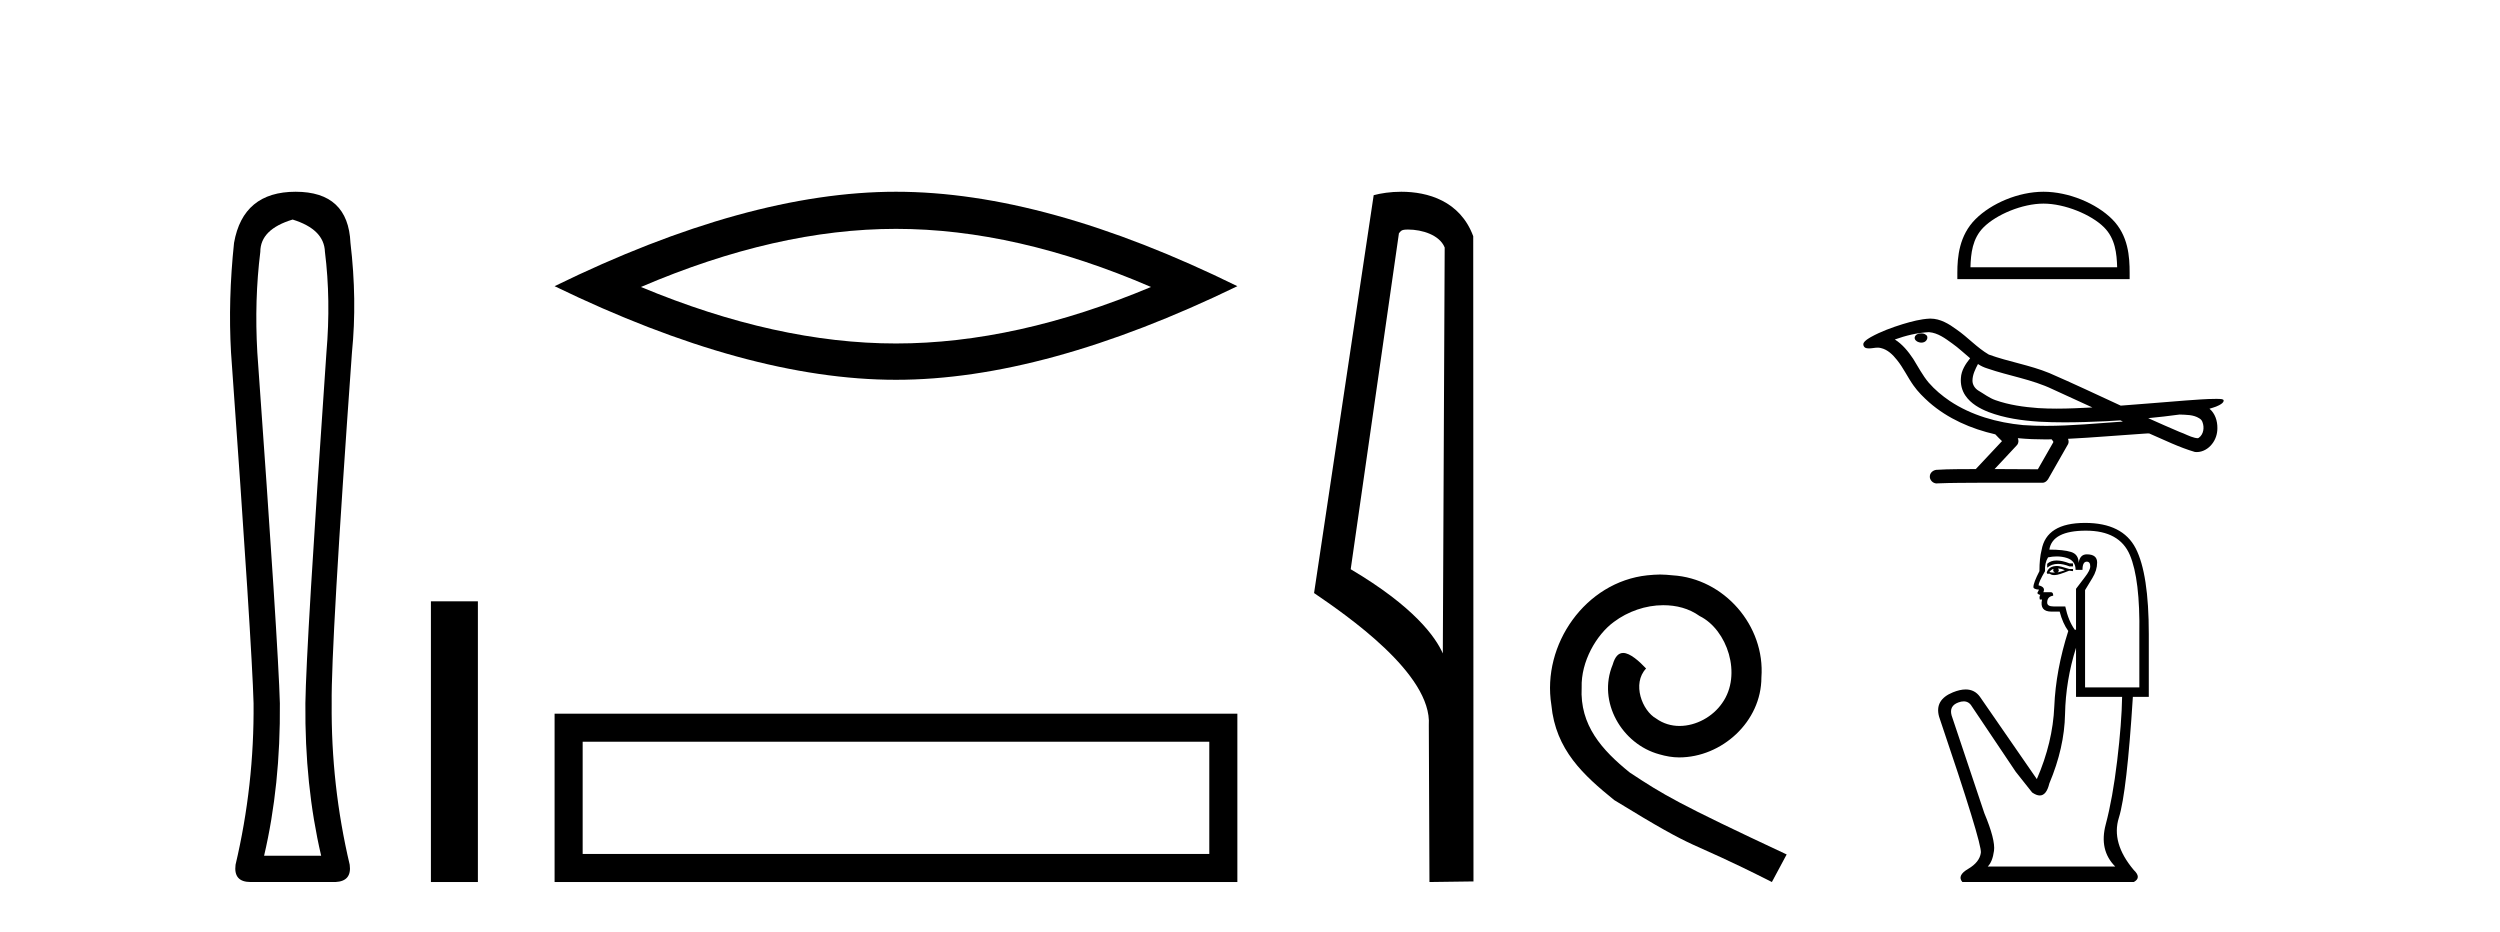
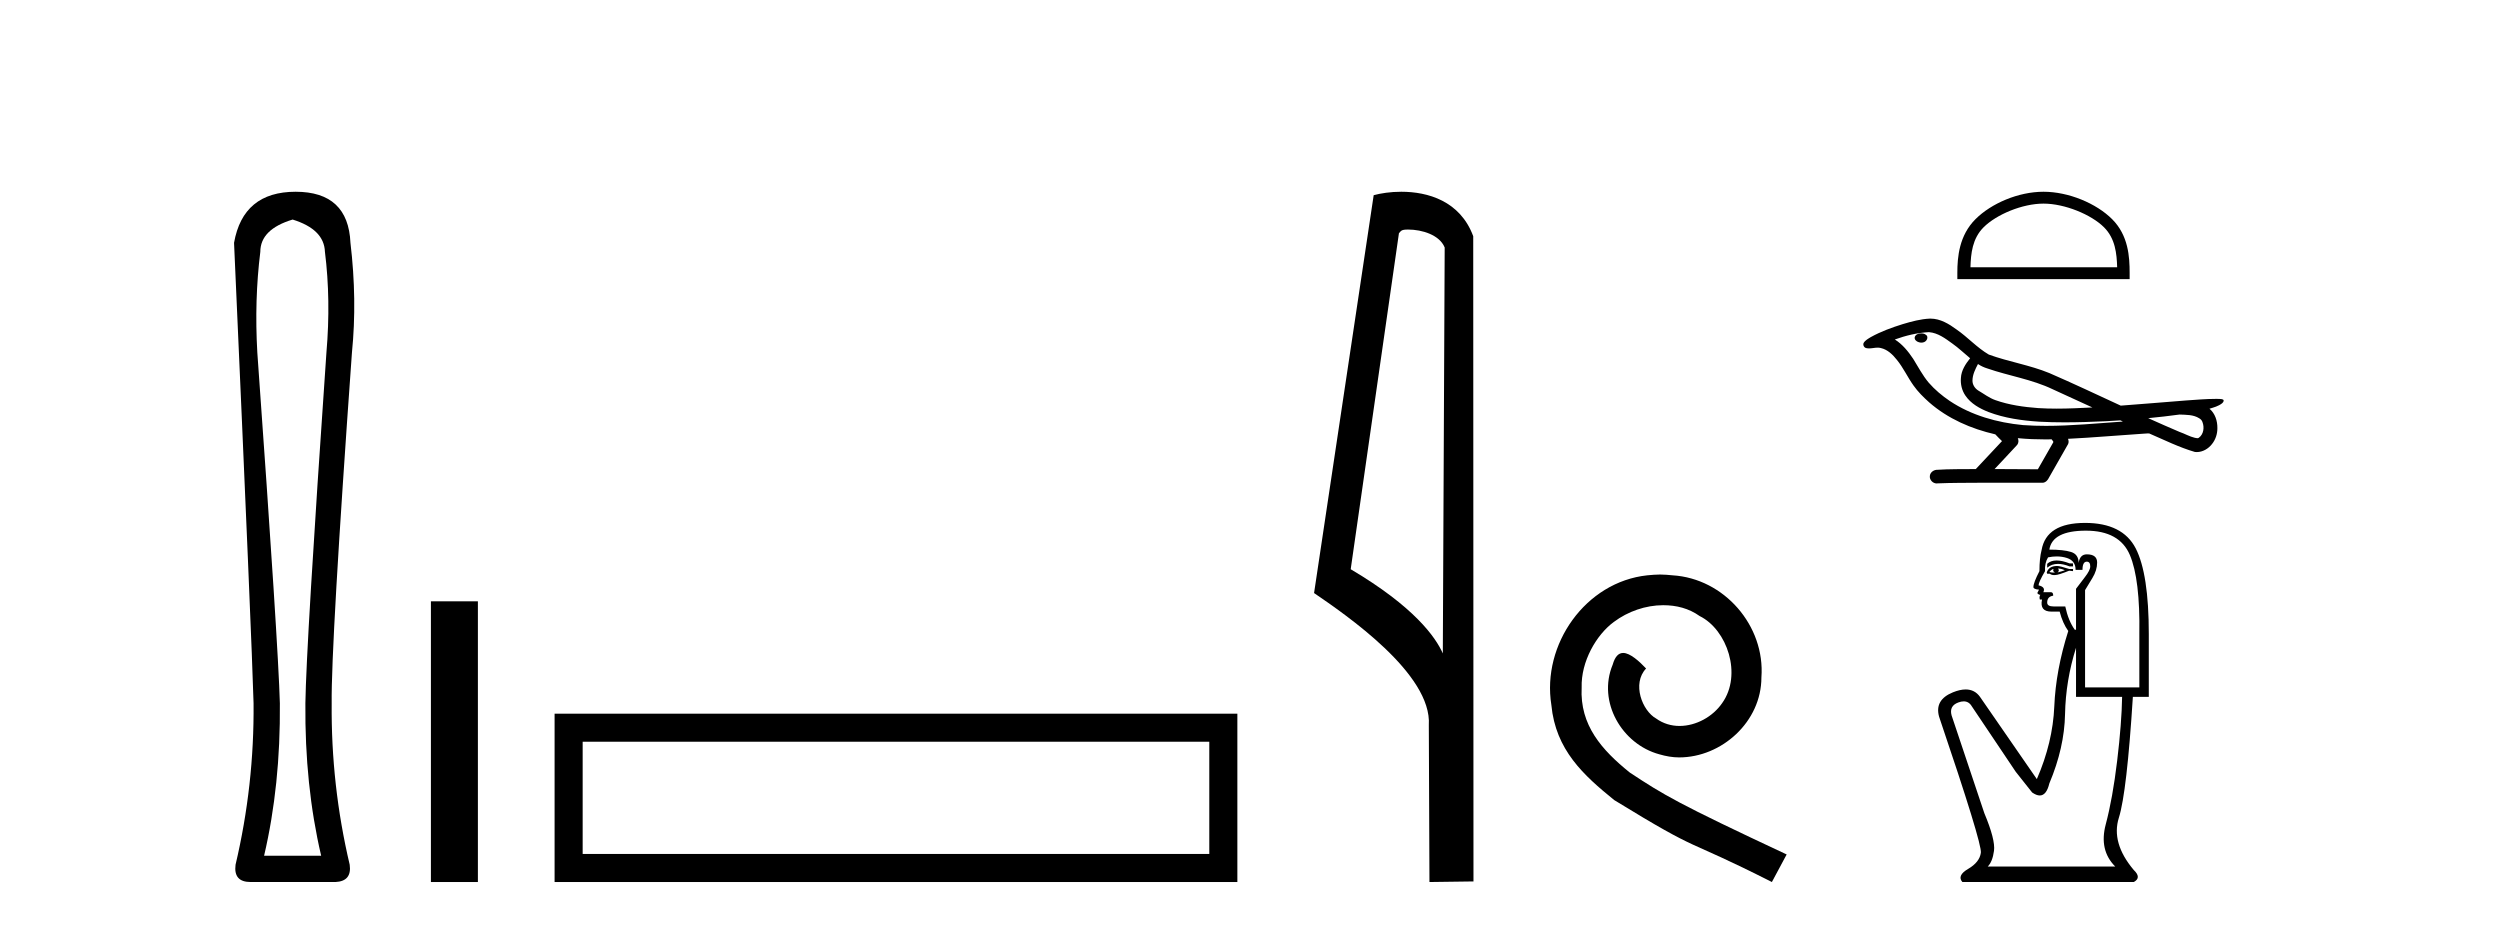
<svg xmlns="http://www.w3.org/2000/svg" width="110.0" height="41.0">
-   <path d="M 12.876 9.66 Q 14.264 10.089 14.297 11.081 Q 14.561 13.196 14.363 15.509 Q 13.47 28.432 13.437 30.944 Q 13.404 34.546 14.131 37.653 L 11.62 37.653 Q 12.347 34.546 12.314 30.944 Q 12.248 28.432 11.322 15.509 Q 11.19 13.196 11.454 11.081 Q 11.454 10.089 12.876 9.66 ZM 13.008 8.437 Q 10.694 8.437 10.298 10.684 Q 10.033 13.196 10.165 15.509 Q 11.091 28.432 11.157 30.944 Q 11.19 34.546 10.364 38.049 Q 10.265 38.809 11.025 38.809 L 14.759 38.809 Q 15.486 38.776 15.387 38.049 Q 14.561 34.546 14.594 30.944 Q 14.561 28.432 15.486 15.509 Q 15.718 13.196 15.42 10.684 Q 15.321 8.437 13.008 8.437 Z" style="fill:#000000;stroke:none" />
+   <path d="M 12.876 9.66 Q 14.264 10.089 14.297 11.081 Q 14.561 13.196 14.363 15.509 Q 13.47 28.432 13.437 30.944 Q 13.404 34.546 14.131 37.653 L 11.62 37.653 Q 12.347 34.546 12.314 30.944 Q 12.248 28.432 11.322 15.509 Q 11.19 13.196 11.454 11.081 Q 11.454 10.089 12.876 9.66 ZM 13.008 8.437 Q 10.694 8.437 10.298 10.684 Q 11.091 28.432 11.157 30.944 Q 11.19 34.546 10.364 38.049 Q 10.265 38.809 11.025 38.809 L 14.759 38.809 Q 15.486 38.776 15.387 38.049 Q 14.561 34.546 14.594 30.944 Q 14.561 28.432 15.486 15.509 Q 15.718 13.196 15.42 10.684 Q 15.321 8.437 13.008 8.437 Z" style="fill:#000000;stroke:none" />
  <path d="M 18.96 26.458 L 18.96 38.809 L 21.027 38.809 L 21.027 26.458 Z" style="fill:#000000;stroke:none" />
-   <path d="M 39.423 10.07 Q 44.714 10.07 50.645 12.627 Q 44.714 15.113 39.423 15.113 Q 34.168 15.113 28.202 12.627 Q 34.168 10.07 39.423 10.07 ZM 39.423 8.437 Q 32.889 8.437 24.402 12.592 Q 32.889 16.711 39.423 16.711 Q 45.957 16.711 54.444 12.592 Q 45.993 8.437 39.423 8.437 Z" style="fill:#000000;stroke:none" />
  <path d="M 24.402 31.402 L 24.402 38.809 L 54.444 38.809 L 54.444 31.402 L 24.402 31.402 M 53.209 32.636 L 53.209 37.574 L 25.637 37.574 L 25.637 32.636 L 53.209 32.636 Z" style="fill:#000000;stroke:none" />
  <path d="M 61.954 10.1 C 62.579 10.1 63.343 10.34 63.566 10.89 L 63.484 28.751 L 63.484 28.751 C 63.167 28.034 62.226 26.699 59.431 25.046 L 61.553 10.263 C 61.653 10.157 61.65 10.1 61.954 10.1 ZM 63.484 28.751 L 63.484 28.751 C 63.484 28.751 63.484 28.751 63.484 28.751 L 63.484 28.751 L 63.484 28.751 ZM 61.657 8.437 C 61.179 8.437 60.748 8.505 60.442 8.588 L 57.819 26.094 C 59.207 27.044 63.02 29.648 62.868 31.91 L 62.896 38.809 L 64.833 38.783 L 64.822 10.393 C 64.246 8.837 62.815 8.437 61.657 8.437 Z" style="fill:#000000;stroke:none" />
  <path d="M 73.043 25.279 C 72.856 25.279 72.668 25.297 72.48 25.314 C 69.763 25.604 67.833 28.354 68.26 31.019 C 68.448 33.001 69.678 34.111 71.028 35.205 C 75.042 37.665 73.915 36.759 77.963 38.809 L 78.613 37.596 C 73.795 35.341 73.214 34.983 71.711 33.992 C 70.481 33.001 69.507 31.908 69.593 30.251 C 69.558 29.106 70.242 27.927 71.011 27.364 C 71.626 26.902 72.411 26.629 73.18 26.629 C 73.761 26.629 74.308 26.766 74.786 27.107 C 75.999 27.705 76.665 29.687 75.777 30.934 C 75.367 31.532 74.632 31.942 73.898 31.942 C 73.539 31.942 73.18 31.839 72.873 31.617 C 72.258 31.276 71.796 30.08 72.428 29.414 C 72.138 29.106 71.728 28.73 71.421 28.73 C 71.216 28.73 71.062 28.884 70.959 29.243 C 70.276 30.883 71.369 32.745 73.009 33.189 C 73.3 33.274 73.59 33.326 73.88 33.326 C 75.76 33.326 77.502 31.754 77.502 29.807 C 77.673 27.534 75.862 25.45 73.59 25.314 C 73.419 25.297 73.231 25.279 73.043 25.279 Z" style="fill:#000000;stroke:none" />
  <path d="M 89.914 8.959 C 90.846 8.959 92.013 9.438 92.578 10.002 C 93.072 10.497 93.137 11.152 93.155 11.76 L 86.7 11.76 C 86.718 11.152 86.783 10.497 87.277 10.002 C 87.842 9.438 88.981 8.959 89.914 8.959 ZM 89.914 8.437 C 88.808 8.437 87.617 8.948 86.92 9.645 C 86.204 10.361 86.123 11.303 86.123 12.008 L 86.123 12.282 L 93.704 12.282 L 93.704 12.008 C 93.704 11.303 93.651 10.361 92.935 9.645 C 92.238 8.948 91.02 8.437 89.914 8.437 Z" style="fill:#000000;stroke:none" />
  <path d="M 84.537 14.67 C 84.53 14.67 84.524 14.67 84.517 14.67 C 84.409 14.671 84.284 14.717 84.25 14.829 C 84.221 14.938 84.325 15.03 84.421 15.055 C 84.459 15.069 84.5 15.076 84.541 15.076 C 84.629 15.076 84.716 15.043 84.766 14.968 C 84.818 14.9 84.824 14.78 84.74 14.733 C 84.685 14.683 84.609 14.67 84.537 14.67 ZM 87.031 16.017 L 87.039 16.022 L 87.044 16.025 C 87.166 16.107 87.3 16.168 87.441 16.211 C 88.392 16.541 89.407 16.69 90.32 17.128 C 90.903 17.391 91.484 17.659 92.065 17.928 C 91.541 17.954 91.015 17.98 90.49 17.98 C 90.22 17.98 89.95 17.973 89.68 17.956 C 89.045 17.909 88.405 17.82 87.803 17.608 C 87.525 17.512 87.291 17.327 87.04 17.181 C 86.892 17.087 86.786 16.923 86.789 16.745 C 86.791 16.484 86.913 16.243 87.031 16.017 ZM 84.871 14.614 L 84.88 14.615 L 84.881 14.615 C 85.269 14.648 85.591 14.89 85.896 15.111 C 86.177 15.307 86.422 15.547 86.686 15.763 C 86.485 16.013 86.296 16.299 86.28 16.63 C 86.257 16.901 86.322 17.18 86.477 17.405 C 86.716 17.76 87.107 17.976 87.497 18.13 C 88.205 18.399 88.964 18.504 89.717 18.554 C 90.094 18.575 90.471 18.583 90.848 18.583 C 91.443 18.583 92.037 18.562 92.631 18.535 C 92.853 18.523 93.075 18.511 93.296 18.496 C 93.32 18.514 93.45 18.551 93.378 18.551 C 93.377 18.551 93.376 18.551 93.375 18.551 C 92.259 18.628 91.141 18.738 90.022 18.738 C 89.685 18.738 89.349 18.728 89.012 18.704 C 87.878 18.595 86.744 18.279 85.789 17.642 C 85.449 17.412 85.132 17.146 84.862 16.836 C 84.593 16.517 84.4 16.14 84.179 15.787 C 83.961 15.461 83.708 15.148 83.373 14.937 C 83.855 14.764 84.359 14.641 84.871 14.614 ZM 95.898 18.24 L 95.904 18.24 C 96.195 18.253 96.509 18.242 96.763 18.403 C 96.832 18.442 96.89 18.502 96.911 18.58 C 96.998 18.809 96.959 19.111 96.749 19.261 C 96.731 19.276 96.71 19.281 96.688 19.281 C 96.651 19.281 96.611 19.267 96.575 19.264 C 96.339 19.209 96.127 19.081 95.897 19.003 C 95.436 18.806 94.977 18.605 94.521 18.399 C 94.981 18.356 95.44 18.302 95.898 18.24 ZM 88.784 19.279 C 88.794 19.28 88.804 19.281 88.814 19.282 C 89.208 19.319 89.604 19.334 89.999 19.334 C 90.091 19.334 90.182 19.333 90.274 19.331 C 90.292 19.377 90.369 19.419 90.341 19.467 C 90.116 19.86 89.891 20.254 89.666 20.648 C 89.031 20.642 88.396 20.64 87.762 20.638 C 88.094 20.282 88.43 19.93 88.759 19.571 C 88.821 19.488 88.827 19.372 88.784 19.279 ZM 84.943 14.019 C 84.933 14.019 84.923 14.019 84.913 14.019 C 84.506 14.037 84.11 14.146 83.722 14.261 C 83.239 14.412 82.759 14.586 82.316 14.832 C 82.2 14.904 82.067 14.972 81.998 15.094 C 81.96 15.184 82.02 15.299 82.117 15.317 C 82.158 15.326 82.199 15.33 82.24 15.33 C 82.366 15.33 82.492 15.296 82.618 15.296 C 82.665 15.296 82.712 15.301 82.759 15.314 C 83.055 15.381 83.282 15.605 83.464 15.835 C 83.747 16.182 83.933 16.596 84.193 16.96 C 84.388 17.238 84.631 17.477 84.883 17.703 C 85.705 18.422 86.733 18.87 87.793 19.111 C 87.887 19.214 87.988 19.311 88.088 19.409 C 87.704 19.819 87.319 20.229 86.935 20.639 C 86.356 20.644 85.776 20.635 85.199 20.673 C 85.061 20.689 84.93 20.792 84.914 20.935 C 84.888 21.108 85.043 21.272 85.213 21.272 C 85.228 21.272 85.244 21.27 85.259 21.268 C 85.88 21.242 86.502 21.246 87.124 21.241 C 87.459 21.24 87.794 21.239 88.129 21.239 C 88.715 21.239 89.301 21.241 89.887 21.241 C 90.015 21.228 90.107 21.121 90.158 21.01 C 90.437 20.518 90.722 20.029 90.998 19.536 C 91.03 19.464 91.023 19.379 90.992 19.308 C 92.101 19.254 93.207 19.153 94.315 19.082 C 94.378 19.082 94.444 19.07 94.508 19.07 C 94.529 19.07 94.55 19.071 94.57 19.074 C 95.231 19.36 95.881 19.683 96.574 19.886 C 96.603 19.89 96.631 19.891 96.659 19.891 C 96.922 19.891 97.17 19.743 97.328 19.538 C 97.487 19.34 97.568 19.087 97.565 18.833 C 97.569 18.519 97.463 18.188 97.217 17.984 C 97.407 17.926 97.61 17.873 97.768 17.748 C 97.809 17.713 97.858 17.655 97.836 17.598 C 97.784 17.55 97.702 17.561 97.637 17.552 C 97.589 17.551 97.541 17.551 97.494 17.551 C 97.059 17.551 96.624 17.591 96.191 17.62 C 95.231 17.694 94.273 17.778 93.313 17.848 C 92.268 17.365 91.226 16.873 90.171 16.415 C 89.31 16.061 88.379 15.919 87.507 15.601 C 86.989 15.298 86.586 14.842 86.093 14.501 C 85.757 14.254 85.374 14.019 84.943 14.019 Z" style="fill:#000000;stroke:none" />
  <path d="M 90.491 24.661 Q 90.233 24.661 90.076 24.808 L 90.076 24.978 Q 90.275 24.811 90.554 24.811 Q 90.781 24.811 91.061 24.922 L 91.213 24.922 L 91.213 24.789 L 91.061 24.789 Q 90.732 24.661 90.491 24.661 ZM 90.55 25.016 Q 90.701 25.016 90.853 25.092 Q 90.758 25.13 90.531 25.187 Q 90.588 25.149 90.588 25.092 Q 90.588 25.054 90.55 25.016 ZM 90.36 25.035 Q 90.341 25.054 90.341 25.111 Q 90.341 25.149 90.417 25.187 Q 90.379 25.193 90.339 25.193 Q 90.259 25.193 90.171 25.168 Q 90.284 25.035 90.36 25.035 ZM 90.512 24.903 Q 90.152 24.903 90.057 25.187 L 90.076 25.244 L 90.19 25.244 Q 90.265 25.304 90.378 25.304 Q 90.406 25.304 90.436 25.301 Q 90.569 25.301 91.042 25.111 L 91.213 25.13 L 91.213 25.035 L 91.042 25.035 Q 90.644 24.903 90.512 24.903 ZM 90.495 24.483 Q 90.733 24.483 90.948 24.552 Q 91.326 24.675 91.326 25.073 L 91.63 25.073 Q 91.63 24.713 91.819 24.713 Q 91.971 24.713 91.971 24.922 Q 91.971 25.092 91.734 25.395 Q 91.497 25.698 91.345 25.907 L 91.345 27.707 L 91.289 27.707 Q 91.004 27.309 90.872 26.684 L 90.36 26.684 Q 90.076 26.684 90.076 26.513 Q 90.076 26.248 90.341 26.21 Q 90.341 26.058 90.247 26.058 L 89.906 26.058 Q 90.019 25.831 89.697 25.755 Q 89.697 25.623 89.981 25.13 Q 89.962 24.77 90.114 24.524 Q 90.312 24.483 90.495 24.483 ZM 91.781 23.349 Q 93.259 23.349 93.714 24.42 Q 94.168 25.49 94.131 27.896 L 94.131 30.246 L 91.743 30.246 L 91.743 25.964 Q 91.857 25.774 92.065 25.433 Q 92.274 25.092 92.274 24.751 Q 92.274 24.391 91.819 24.391 Q 91.516 24.391 91.459 24.77 Q 91.459 24.391 91.128 24.287 Q 90.796 24.183 90.171 24.183 Q 90.303 23.349 91.781 23.349 ZM 91.345 28.503 L 91.345 30.662 L 93.373 30.662 Q 93.354 31.818 93.155 33.476 Q 92.956 35.134 92.653 36.271 Q 92.35 37.407 93.07 38.127 L 87.461 38.127 Q 87.67 37.919 87.736 37.436 Q 87.802 36.953 87.31 35.778 L 85.87 31.477 Q 85.756 31.06 86.164 30.909 Q 86.294 30.86 86.402 30.86 Q 86.632 30.86 86.76 31.079 L 88.693 33.959 L 89.413 34.868 Q 89.602 35.001 89.75 35.001 Q 90.044 35.001 90.171 34.471 Q 90.834 32.898 90.862 31.42 Q 90.891 29.942 91.345 28.503 ZM 91.743 23.008 Q 90.038 23.008 89.83 24.202 Q 89.735 24.562 89.735 25.13 Q 89.47 25.642 89.47 25.831 Q 89.47 25.926 89.716 25.945 L 89.64 26.096 Q 89.697 26.172 89.773 26.172 Q 89.716 26.267 89.754 26.381 L 89.849 26.381 Q 89.735 26.911 90.265 26.911 L 90.625 26.911 Q 90.758 27.423 91.004 27.764 Q 90.455 29.488 90.389 31.079 Q 90.322 32.671 89.621 34.281 L 87.12 30.662 Q 86.887 30.336 86.489 30.336 Q 86.24 30.336 85.927 30.463 Q 85.112 30.795 85.32 31.534 Q 87.215 37.123 87.158 37.521 Q 87.101 37.938 86.599 38.231 Q 86.097 38.525 86.344 38.809 L 93.884 38.809 Q 94.244 38.62 93.884 38.279 Q 92.88 37.085 93.231 35.977 Q 93.581 34.868 93.846 30.662 L 94.547 30.662 L 94.547 27.896 Q 94.547 25.244 93.97 24.126 Q 93.392 23.008 91.743 23.008 Z" style="fill:#000000;stroke:none" />
</svg>